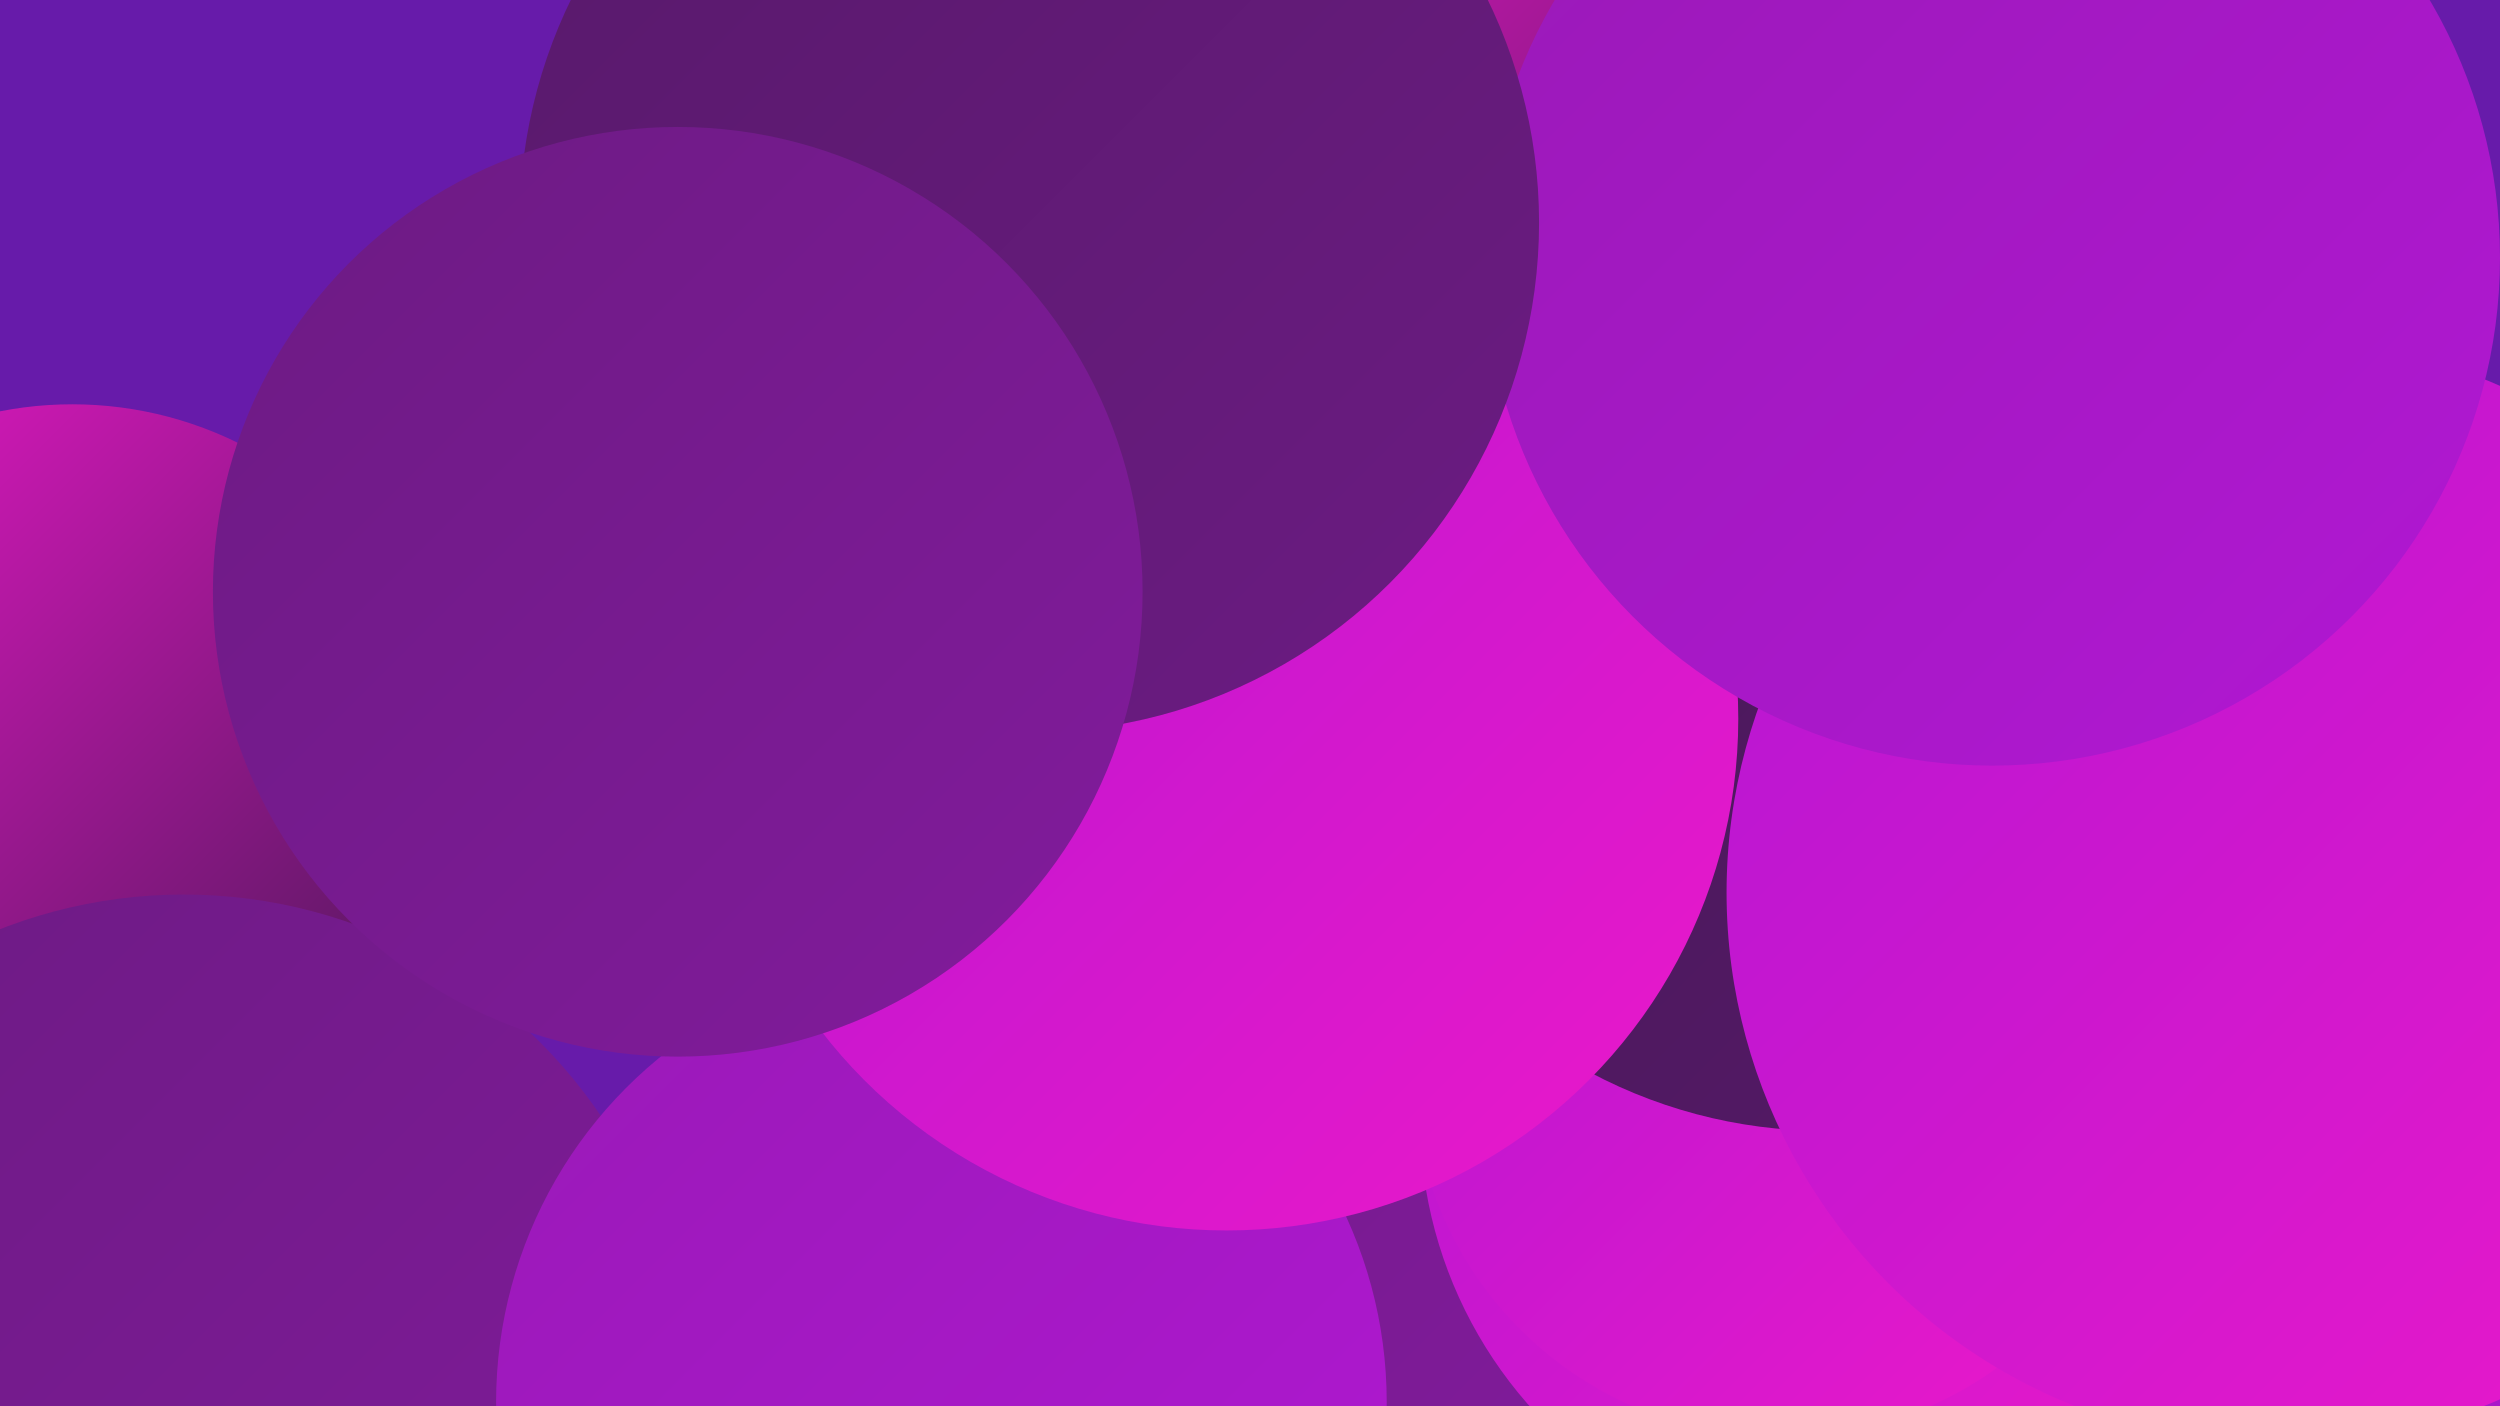
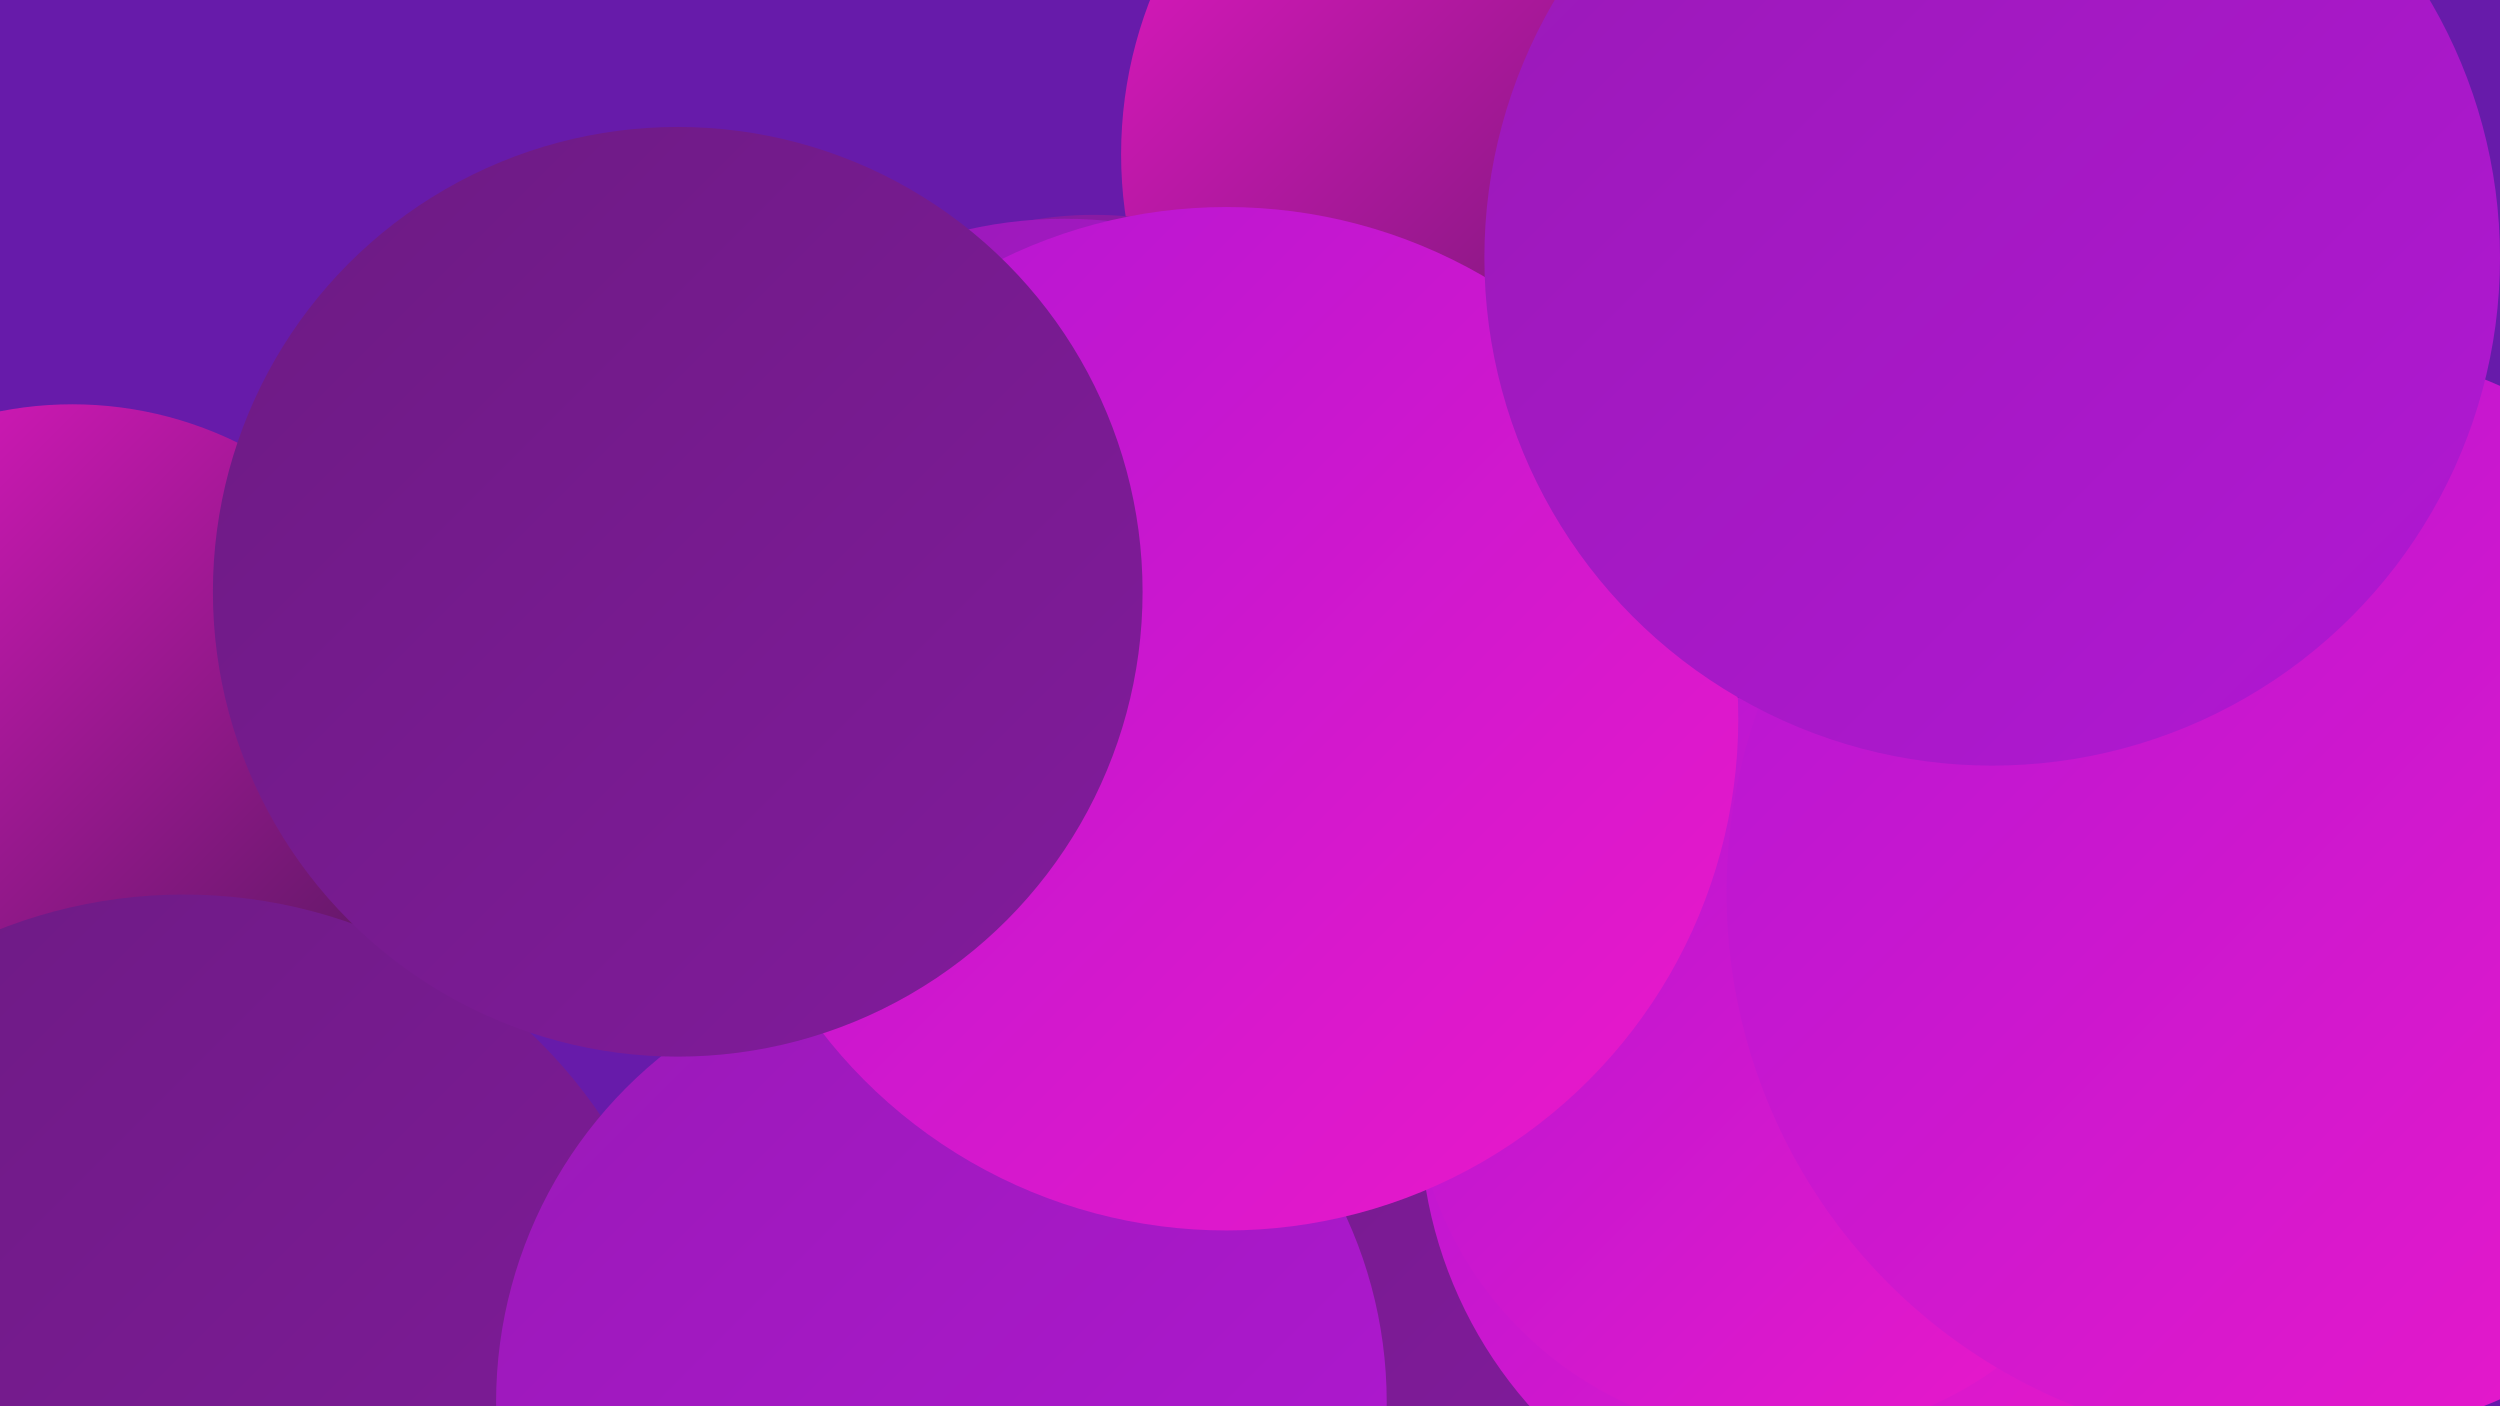
<svg xmlns="http://www.w3.org/2000/svg" width="1280" height="720">
  <defs>
    <linearGradient id="grad0" x1="0%" y1="0%" x2="100%" y2="100%">
      <stop offset="0%" style="stop-color:#441853;stop-opacity:1" />
      <stop offset="100%" style="stop-color:#571a6a;stop-opacity:1" />
    </linearGradient>
    <linearGradient id="grad1" x1="0%" y1="0%" x2="100%" y2="100%">
      <stop offset="0%" style="stop-color:#571a6a;stop-opacity:1" />
      <stop offset="100%" style="stop-color:#6c1b83;stop-opacity:1" />
    </linearGradient>
    <linearGradient id="grad2" x1="0%" y1="0%" x2="100%" y2="100%">
      <stop offset="0%" style="stop-color:#6c1b83;stop-opacity:1" />
      <stop offset="100%" style="stop-color:#821b9c;stop-opacity:1" />
    </linearGradient>
    <linearGradient id="grad3" x1="0%" y1="0%" x2="100%" y2="100%">
      <stop offset="0%" style="stop-color:#821b9c;stop-opacity:1" />
      <stop offset="100%" style="stop-color:#991ab7;stop-opacity:1" />
    </linearGradient>
    <linearGradient id="grad4" x1="0%" y1="0%" x2="100%" y2="100%">
      <stop offset="0%" style="stop-color:#991ab7;stop-opacity:1" />
      <stop offset="100%" style="stop-color:#b217d3;stop-opacity:1" />
    </linearGradient>
    <linearGradient id="grad5" x1="0%" y1="0%" x2="100%" y2="100%">
      <stop offset="0%" style="stop-color:#b217d3;stop-opacity:1" />
      <stop offset="100%" style="stop-color:#ec18c9;stop-opacity:1" />
    </linearGradient>
    <linearGradient id="grad6" x1="0%" y1="0%" x2="100%" y2="100%">
      <stop offset="0%" style="stop-color:#ec18c9;stop-opacity:1" />
      <stop offset="100%" style="stop-color:#441853;stop-opacity:1" />
    </linearGradient>
  </defs>
  <rect width="1280" height="720" fill="#671baa" />
  <circle cx="24" cy="718" r="208" fill="url(#grad2)" />
  <circle cx="37" cy="399" r="192" fill="url(#grad6)" />
  <circle cx="844" cy="679" r="230" fill="url(#grad1)" />
  <circle cx="1034" cy="92" r="212" fill="url(#grad6)" />
  <circle cx="679" cy="352" r="210" fill="url(#grad0)" />
  <circle cx="598" cy="578" r="240" fill="url(#grad2)" />
-   <circle cx="1167" cy="664" r="264" fill="url(#grad4)" />
  <circle cx="792" cy="79" r="218" fill="url(#grad6)" />
  <circle cx="950" cy="572" r="223" fill="url(#grad5)" />
  <circle cx="560" cy="296" r="186" fill="url(#grad3)" />
  <circle cx="94" cy="716" r="258" fill="url(#grad2)" />
  <circle cx="545" cy="337" r="225" fill="url(#grad4)" />
  <circle cx="912" cy="547" r="189" fill="url(#grad5)" />
-   <circle cx="934" cy="324" r="255" fill="url(#grad0)" />
  <circle cx="1167" cy="457" r="283" fill="url(#grad5)" />
  <circle cx="482" cy="718" r="228" fill="url(#grad4)" />
  <circle cx="628" cy="368" r="262" fill="url(#grad5)" />
  <circle cx="1020" cy="132" r="260" fill="url(#grad4)" />
-   <circle cx="527" cy="114" r="261" fill="url(#grad1)" />
  <circle cx="347" cy="303" r="238" fill="url(#grad2)" />
</svg>